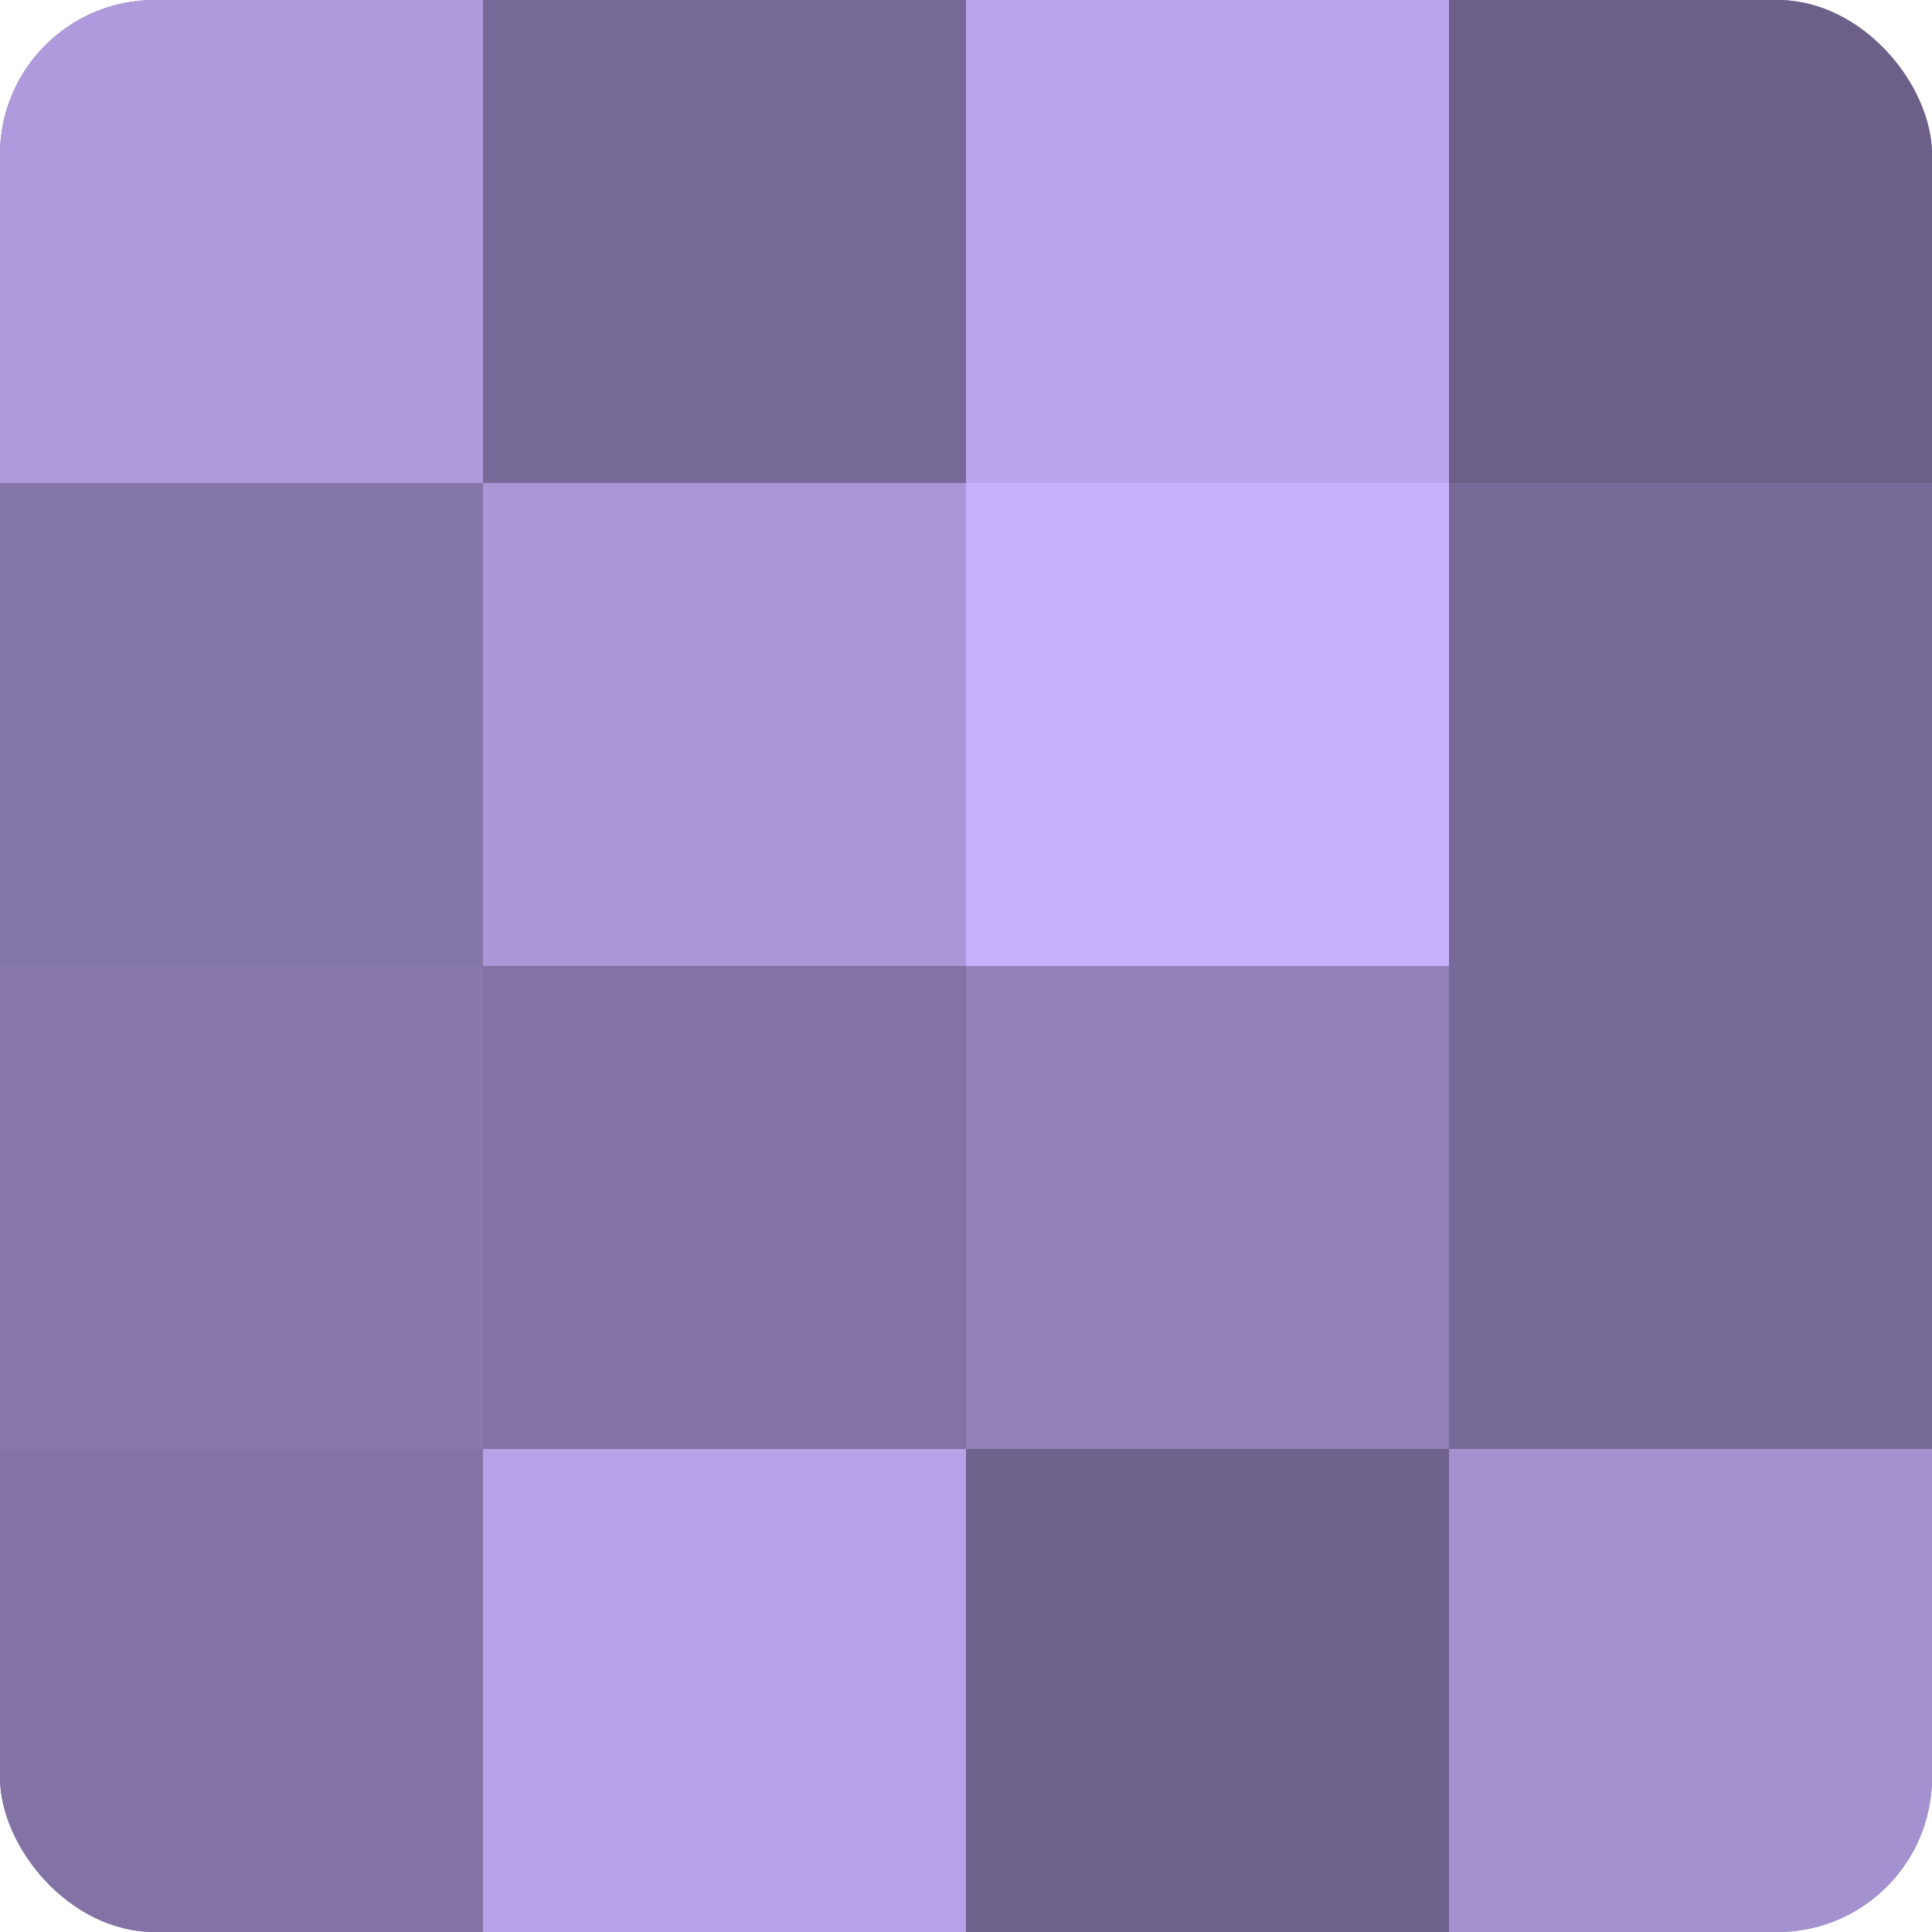
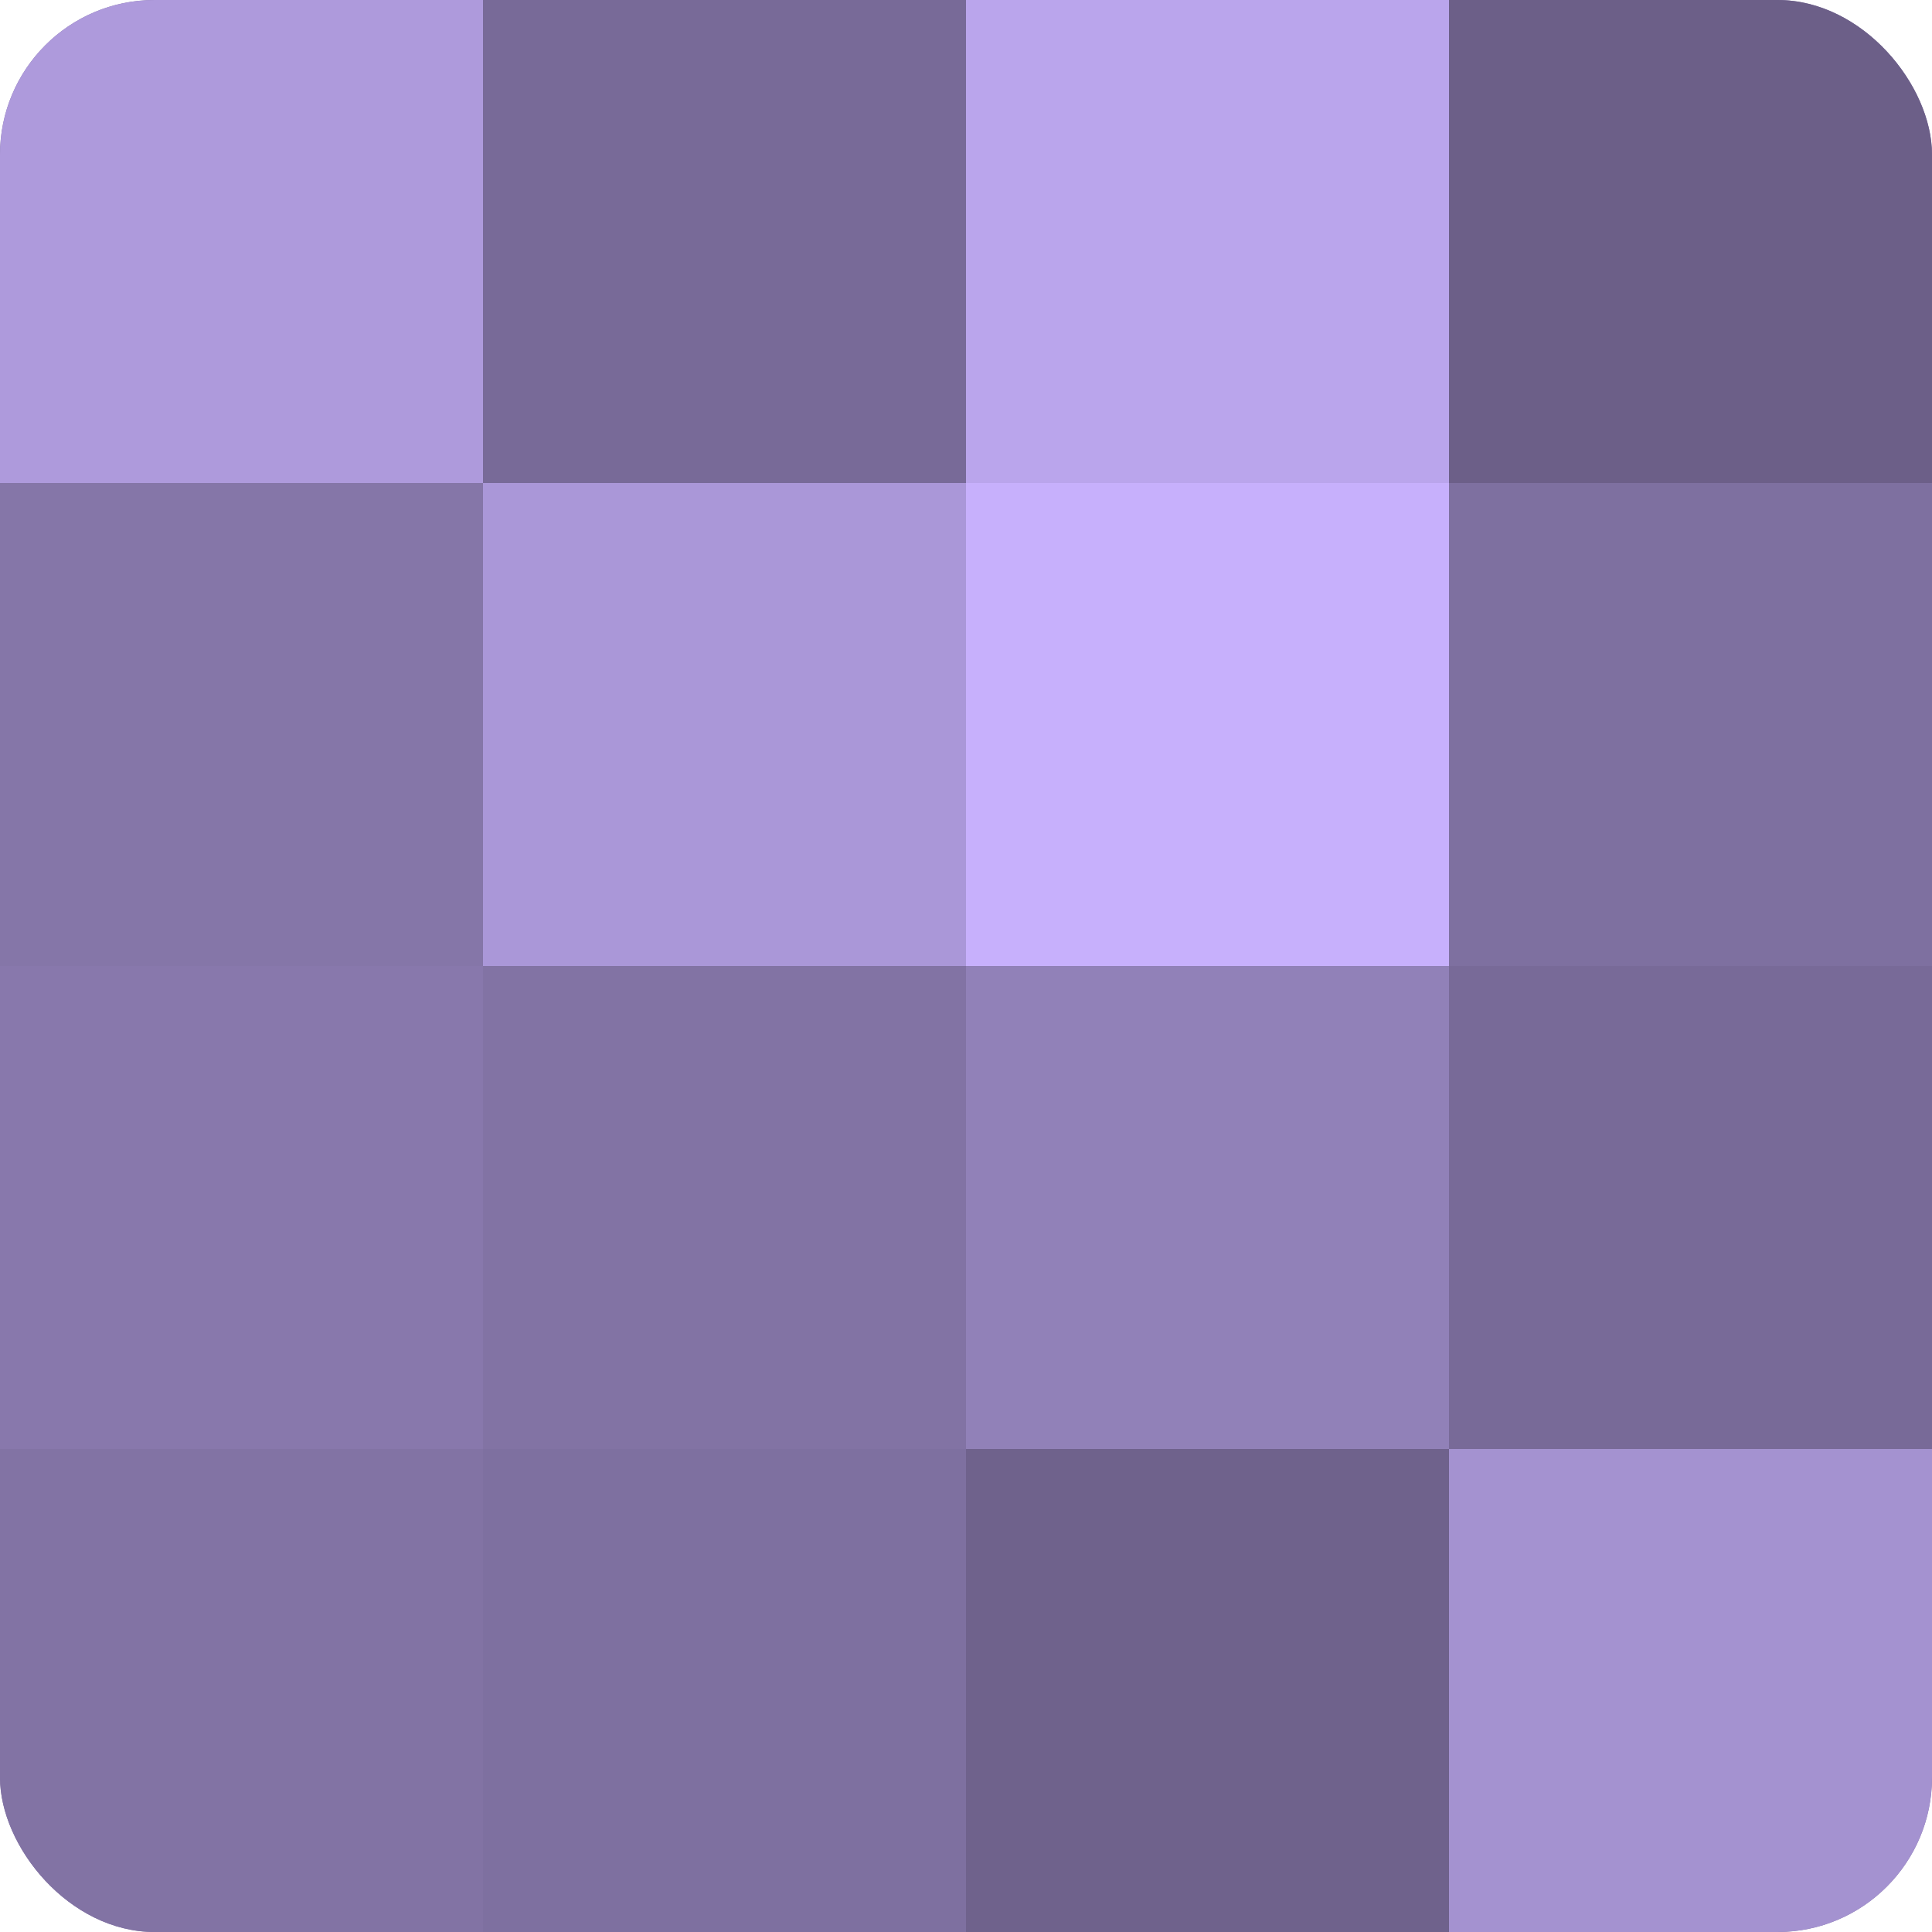
<svg xmlns="http://www.w3.org/2000/svg" width="60" height="60" viewBox="0 0 100 100" preserveAspectRatio="xMidYMid meet">
  <defs>
    <clipPath id="c" width="100" height="100">
      <rect width="100" height="100" rx="8" ry="8" />
    </clipPath>
  </defs>
  <g clip-path="url(#c)">
    <rect width="100" height="100" fill="#7e70a0" />
    <rect width="25" height="25" fill="#ae9adc" />
    <rect y="25" width="25" height="25" fill="#8576a8" />
    <rect y="50" width="25" height="25" fill="#8878ac" />
    <rect y="75" width="25" height="25" fill="#8273a4" />
    <rect x="25" width="25" height="25" fill="#786a98" />
    <rect x="25" y="25" width="25" height="25" fill="#aa97d8" />
    <rect x="25" y="50" width="25" height="25" fill="#8273a4" />
-     <rect x="25" y="75" width="25" height="25" fill="#b7a2e8" />
    <rect x="50" width="25" height="25" fill="#baa5ec" />
    <rect x="50" y="25" width="25" height="25" fill="#c7b0fc" />
    <rect x="50" y="50" width="25" height="25" fill="#9181b8" />
    <rect x="50" y="75" width="25" height="25" fill="#6f628c" />
    <rect x="75" width="25" height="25" fill="#6c5f88" />
-     <rect x="75" y="25" width="25" height="25" fill="#786a98" />
    <rect x="75" y="50" width="25" height="25" fill="#786a98" />
    <rect x="75" y="75" width="25" height="25" fill="#a492d0" />
  </g>
</svg>